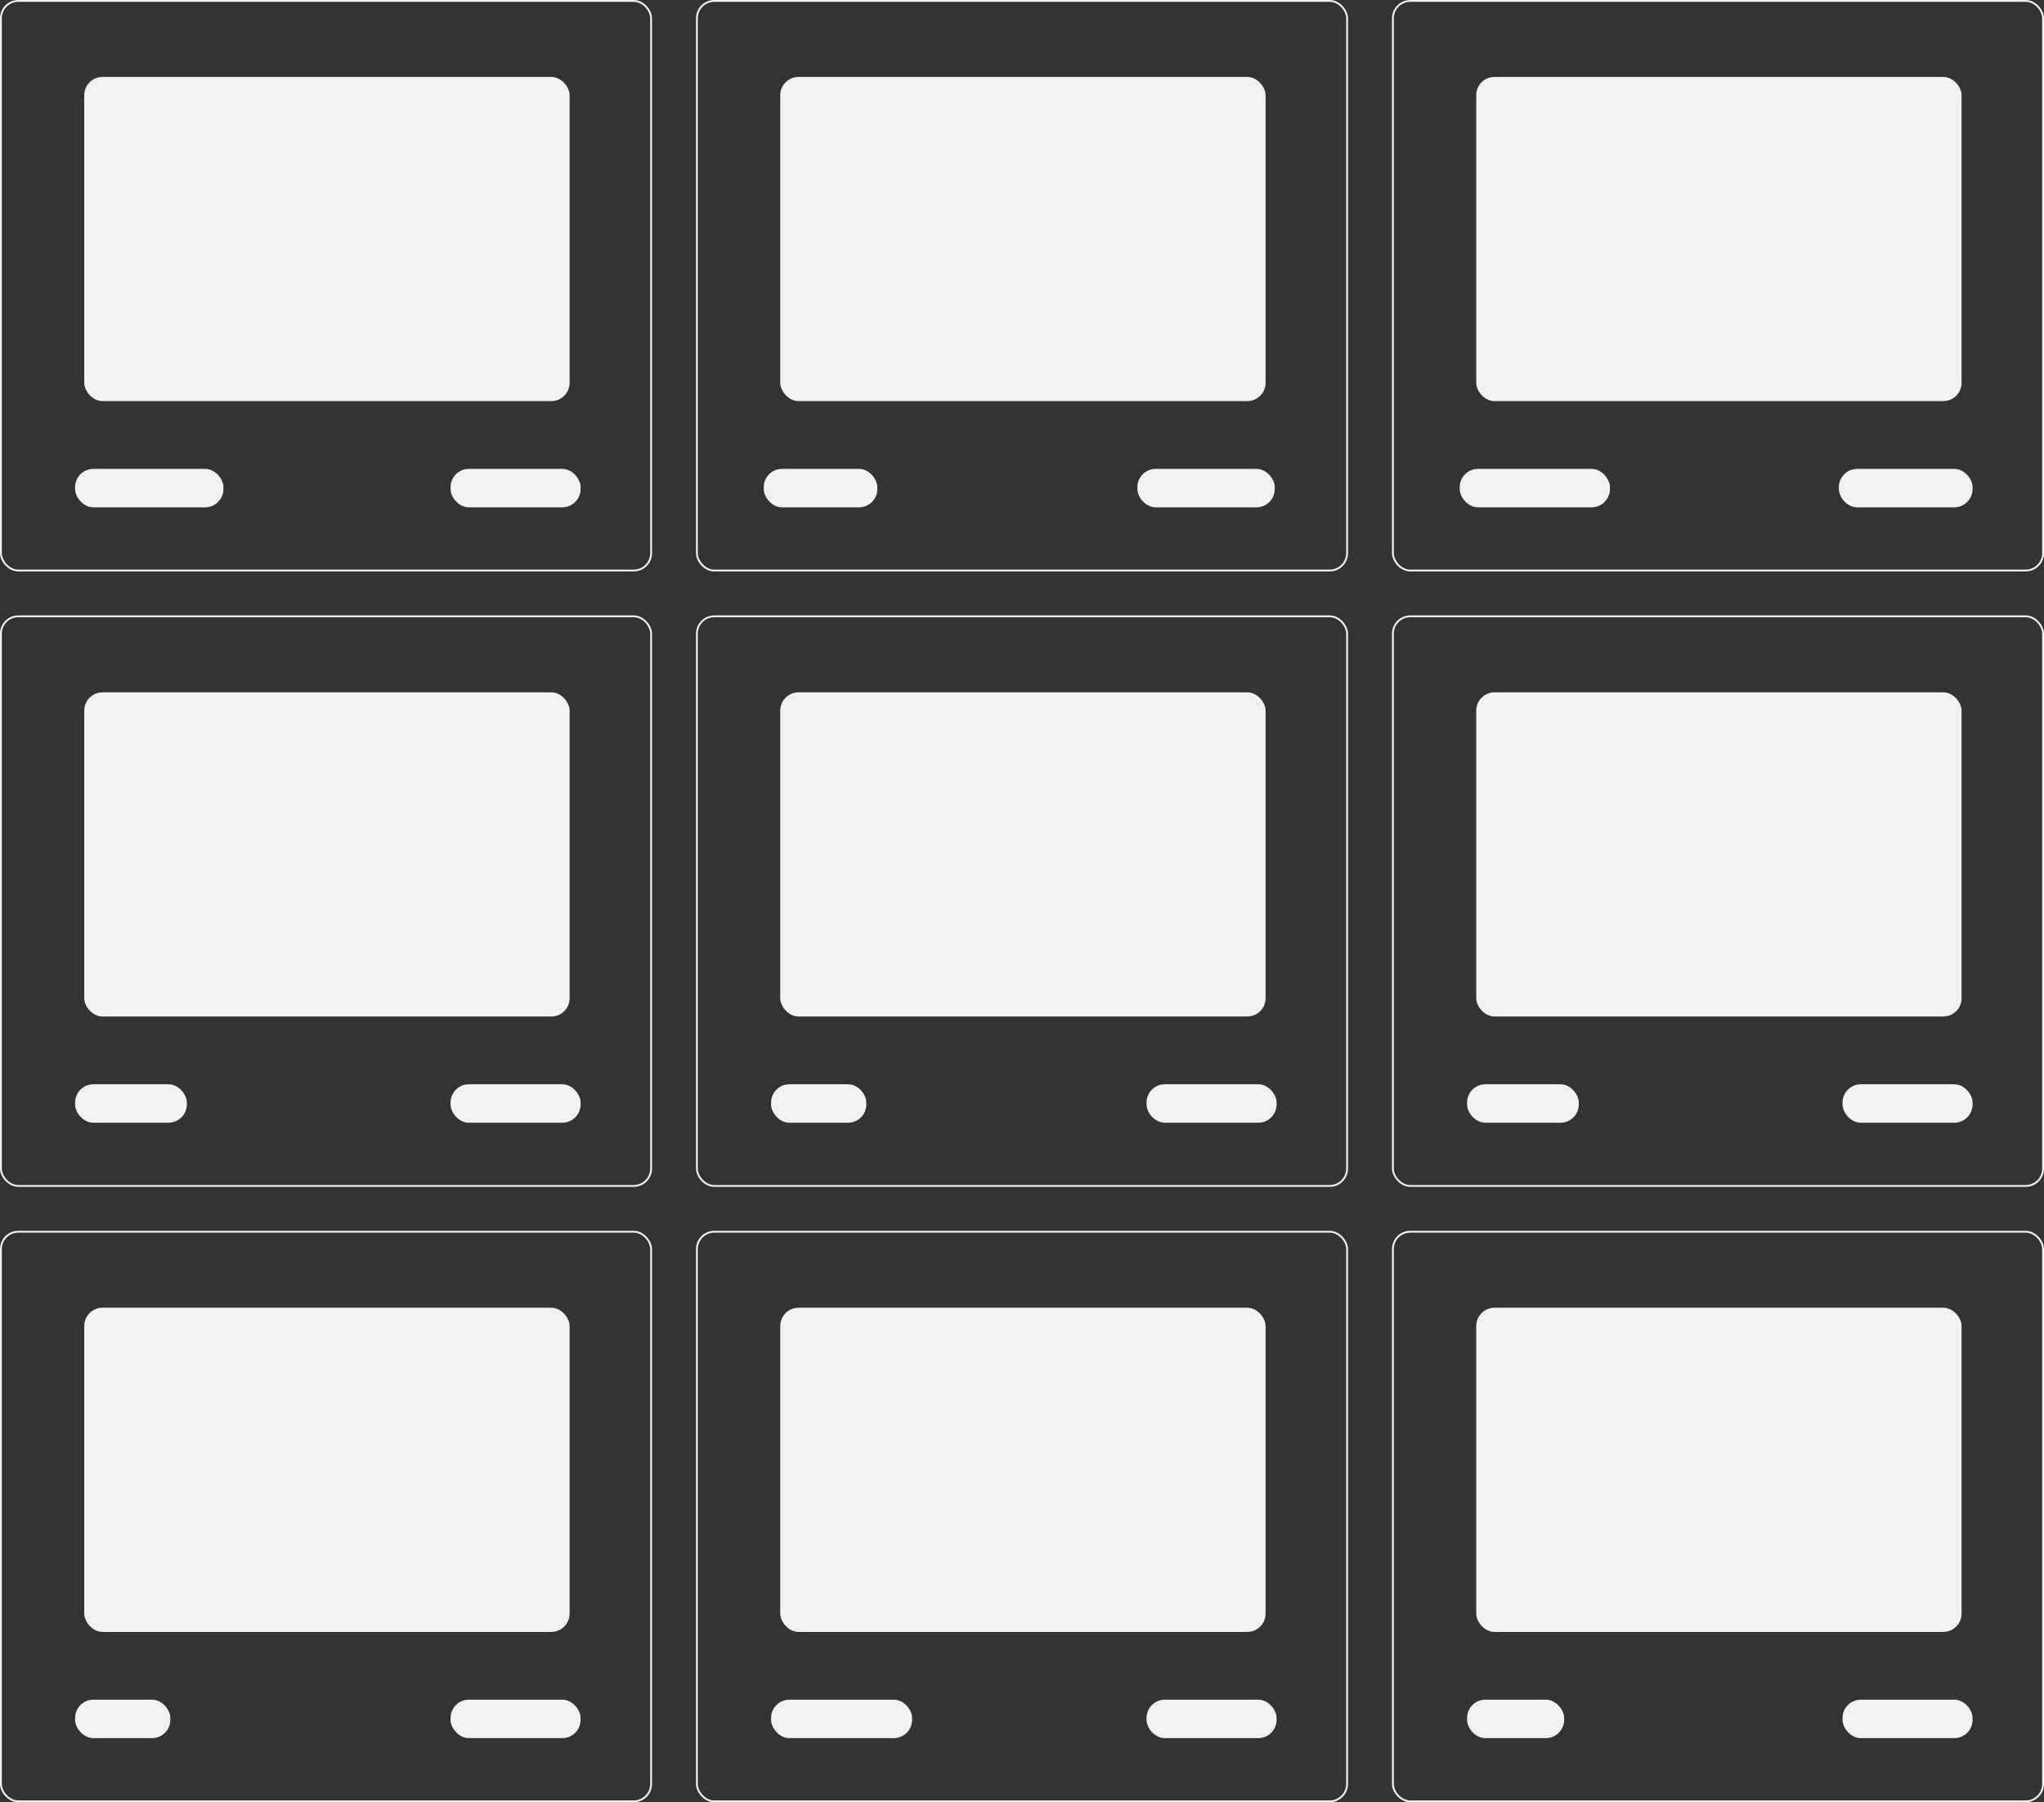
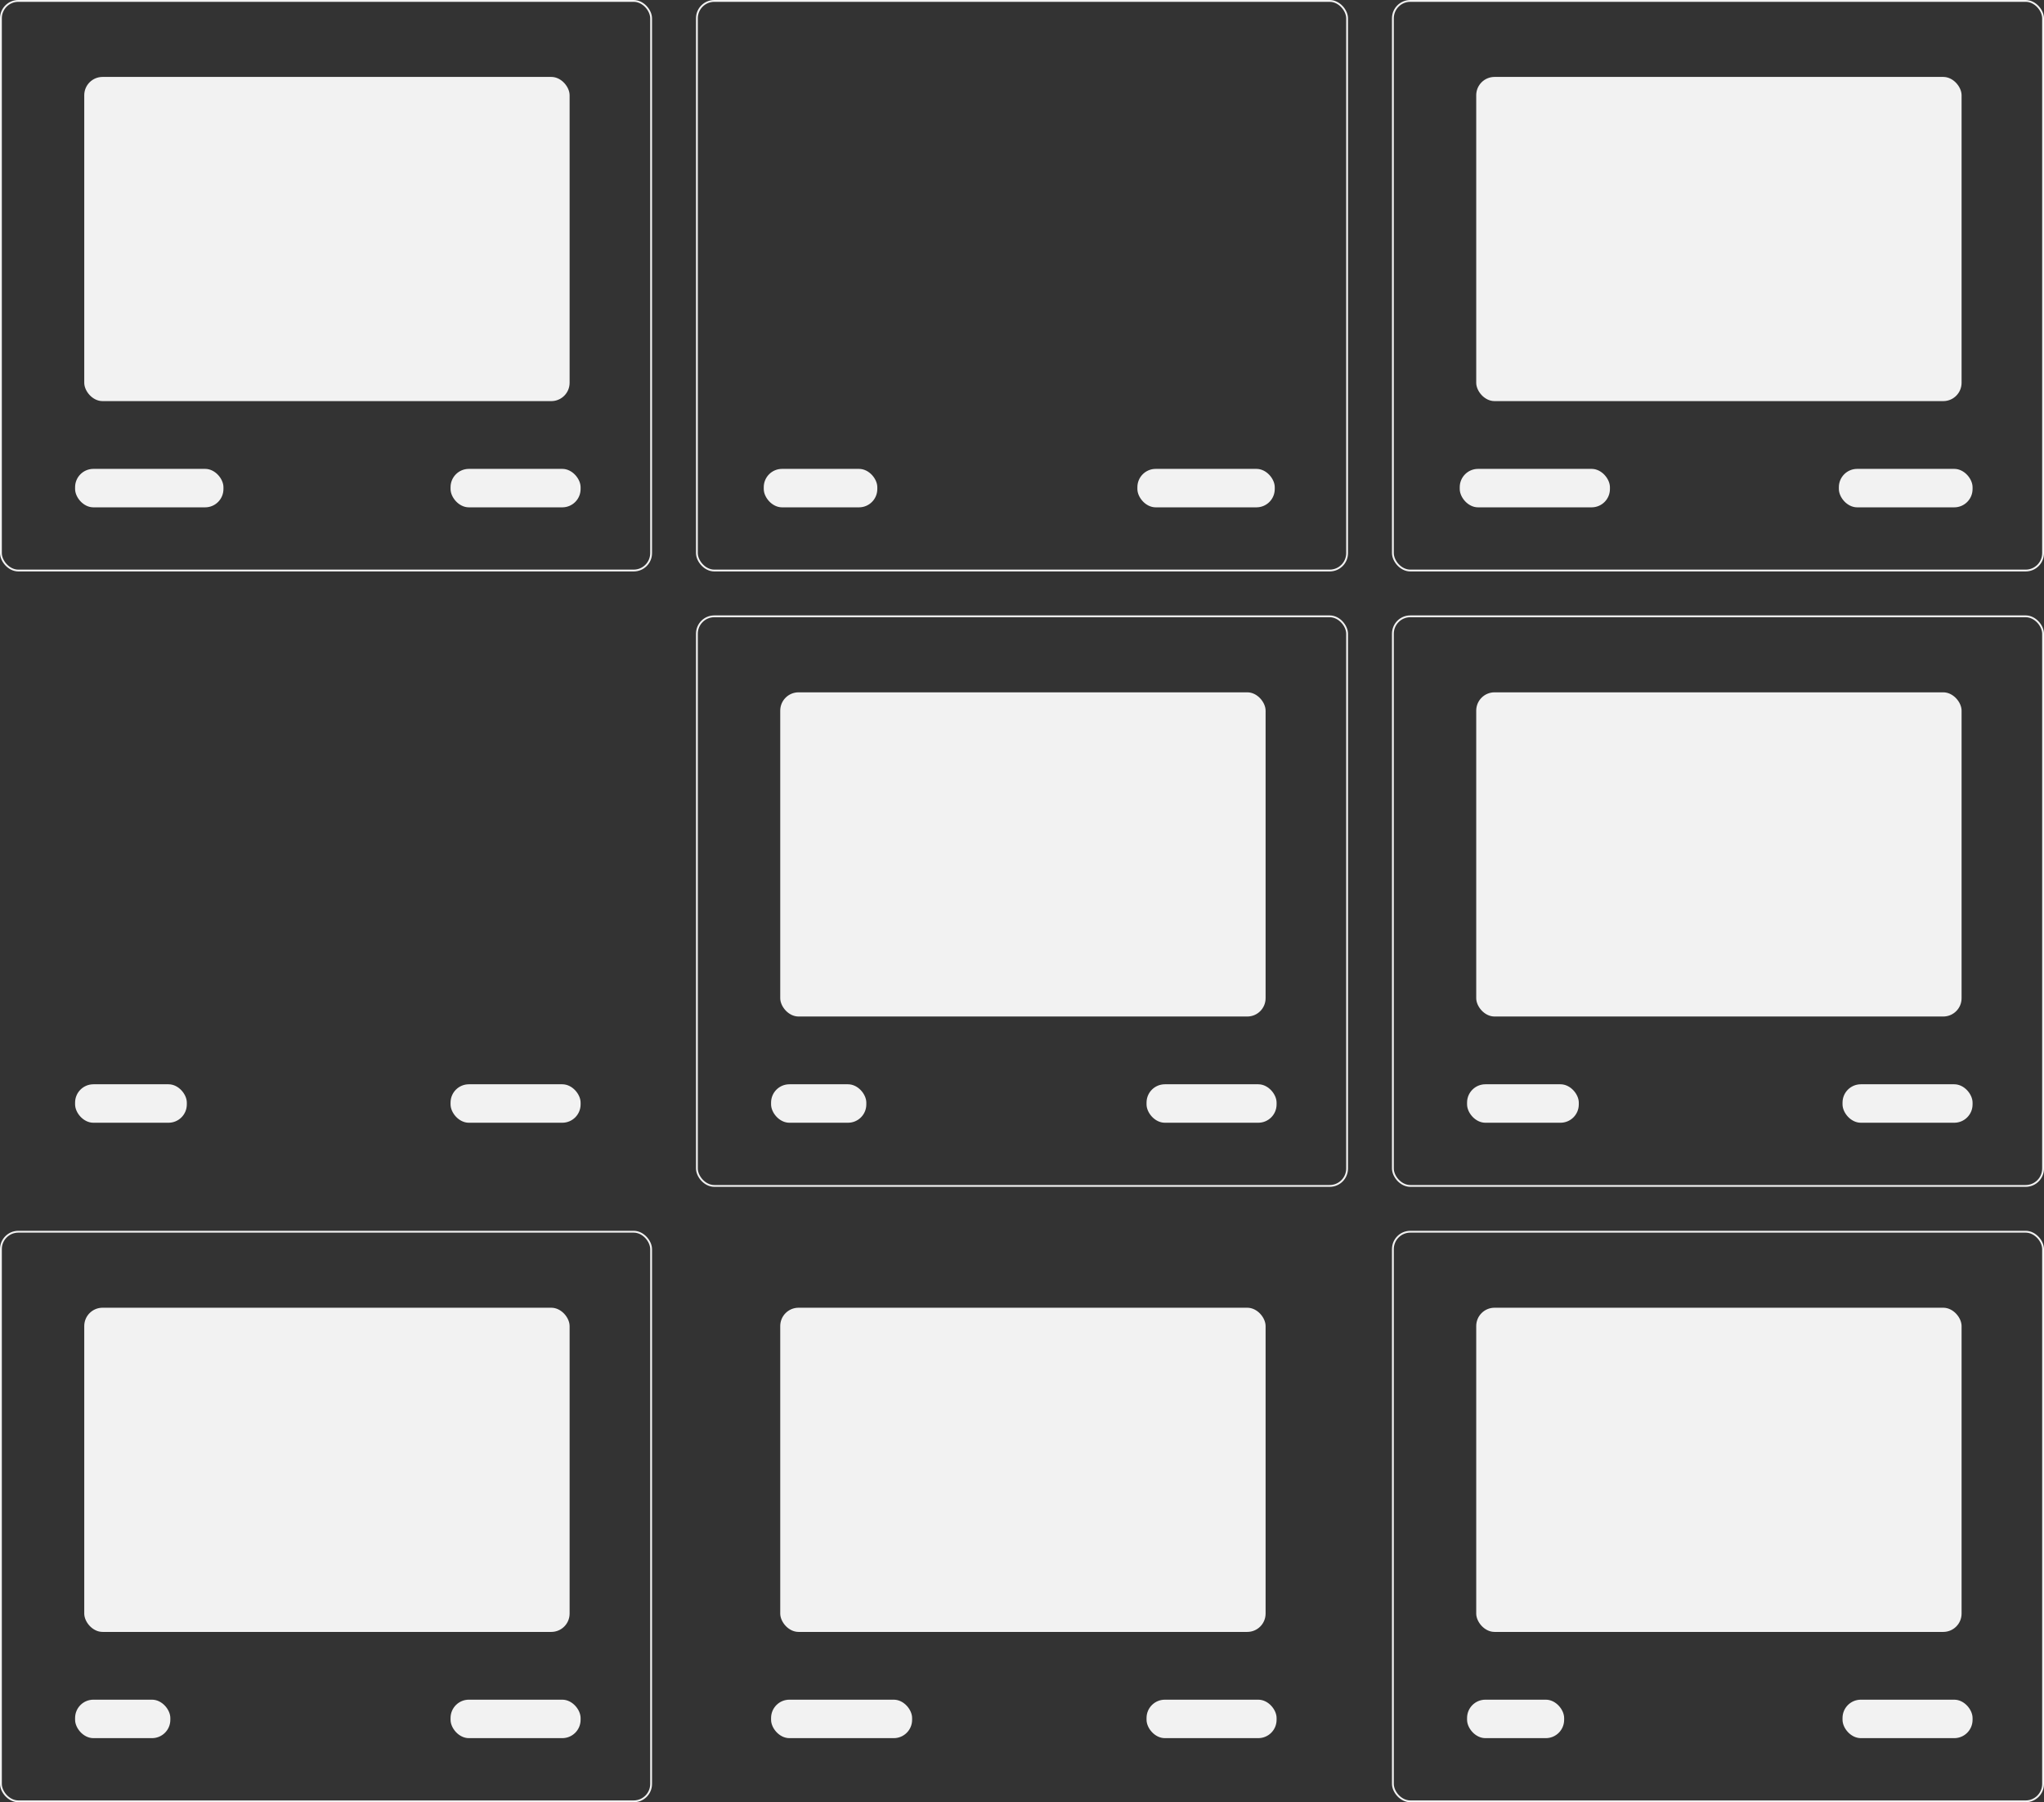
<svg xmlns="http://www.w3.org/2000/svg" width="1116" height="984" viewBox="0 0 1116 984" fill="none">
  <rect x="0" y="0" width="1116" height="984" fill="#333333" stroke="none" />
  <rect x="0.5" y="0.5" width="355" height="311" rx="9.5" stroke="#F2F2F2" />
  <rect x="380.5" y="0.5" width="355" height="311" rx="9.5" stroke="#F2F2F2" />
  <rect x="760.5" y="0.5" width="355" height="311" rx="9.5" stroke="#F2F2F2" />
-   <rect x="0.5" y="336.5" width="355" height="311" rx="9.5" stroke="#F2F2F2" />
  <rect x="380.5" y="336.5" width="355" height="311" rx="9.5" stroke="#F2F2F2" />
  <rect x="760.5" y="336.5" width="355" height="311" rx="9.5" stroke="#F2F2F2" />
  <rect x="0.5" y="672.5" width="355" height="311" rx="9.5" stroke="#F2F2F2" />
-   <rect x="380.5" y="672.5" width="355" height="311" rx="9.5" stroke="#F2F2F2" />
  <rect x="760.5" y="672.5" width="355" height="311" rx="9.5" stroke="#F2F2F2" />
  <rect x="46" y="42" width="265" height="177" rx="10" fill="#F2F2F2" />
-   <rect x="426" y="42" width="265" height="177" rx="10" fill="#F2F2F2" />
  <rect x="806" y="42" width="265" height="177" rx="10" fill="#F2F2F2" />
  <rect x="246" y="256" width="71" height="21" rx="10" fill="#F2F2F2" />
  <rect x="621" y="256" width="75" height="21" rx="10" fill="#F2F2F2" />
  <rect x="417" y="256" width="62" height="21" rx="10" fill="#F2F2F2" />
  <rect x="797" y="256" width="82" height="21" rx="10" fill="#F2F2F2" />
  <rect x="1004" y="256" width="73" height="21" rx="10" fill="#F2F2F2" />
  <rect x="41" y="256" width="81" height="21" rx="10" fill="#F2F2F2" />
-   <rect x="46" y="378" width="265" height="177" rx="10" fill="#F2F2F2" />
  <rect x="46" y="714" width="265" height="177" rx="10" fill="#F2F2F2" />
  <rect x="806" y="378" width="265" height="177" rx="10" fill="#F2F2F2" />
  <rect x="806" y="714" width="265" height="177" rx="10" fill="#F2F2F2" />
  <rect x="426" y="378" width="265" height="177" rx="10" fill="#F2F2F2" />
  <rect x="426" y="714" width="265" height="177" rx="10" fill="#F2F2F2" />
  <rect x="246" y="592" width="71" height="21" rx="10" fill="#F2F2F2" />
  <rect x="246" y="928" width="71" height="21" rx="10" fill="#F2F2F2" />
  <rect x="1006" y="592" width="71" height="21" rx="10" fill="#F2F2F2" />
  <rect x="1006" y="928" width="71" height="21" rx="10" fill="#F2F2F2" />
  <rect x="626" y="592" width="71" height="21" rx="10" fill="#F2F2F2" />
  <rect x="626" y="928" width="71" height="21" rx="10" fill="#F2F2F2" />
  <rect x="41" y="592" width="61" height="21" rx="10" fill="#F2F2F2" />
  <rect x="41" y="928" width="52" height="21" rx="10" fill="#F2F2F2" />
  <rect x="801" y="592" width="61" height="21" rx="10" fill="#F2F2F2" />
  <rect x="801" y="928" width="53" height="21" rx="10" fill="#F2F2F2" />
  <rect x="421" y="592" width="52" height="21" rx="10" fill="#F2F2F2" />
  <rect x="421" y="928" width="77" height="21" rx="10" fill="#F2F2F2" />
</svg>